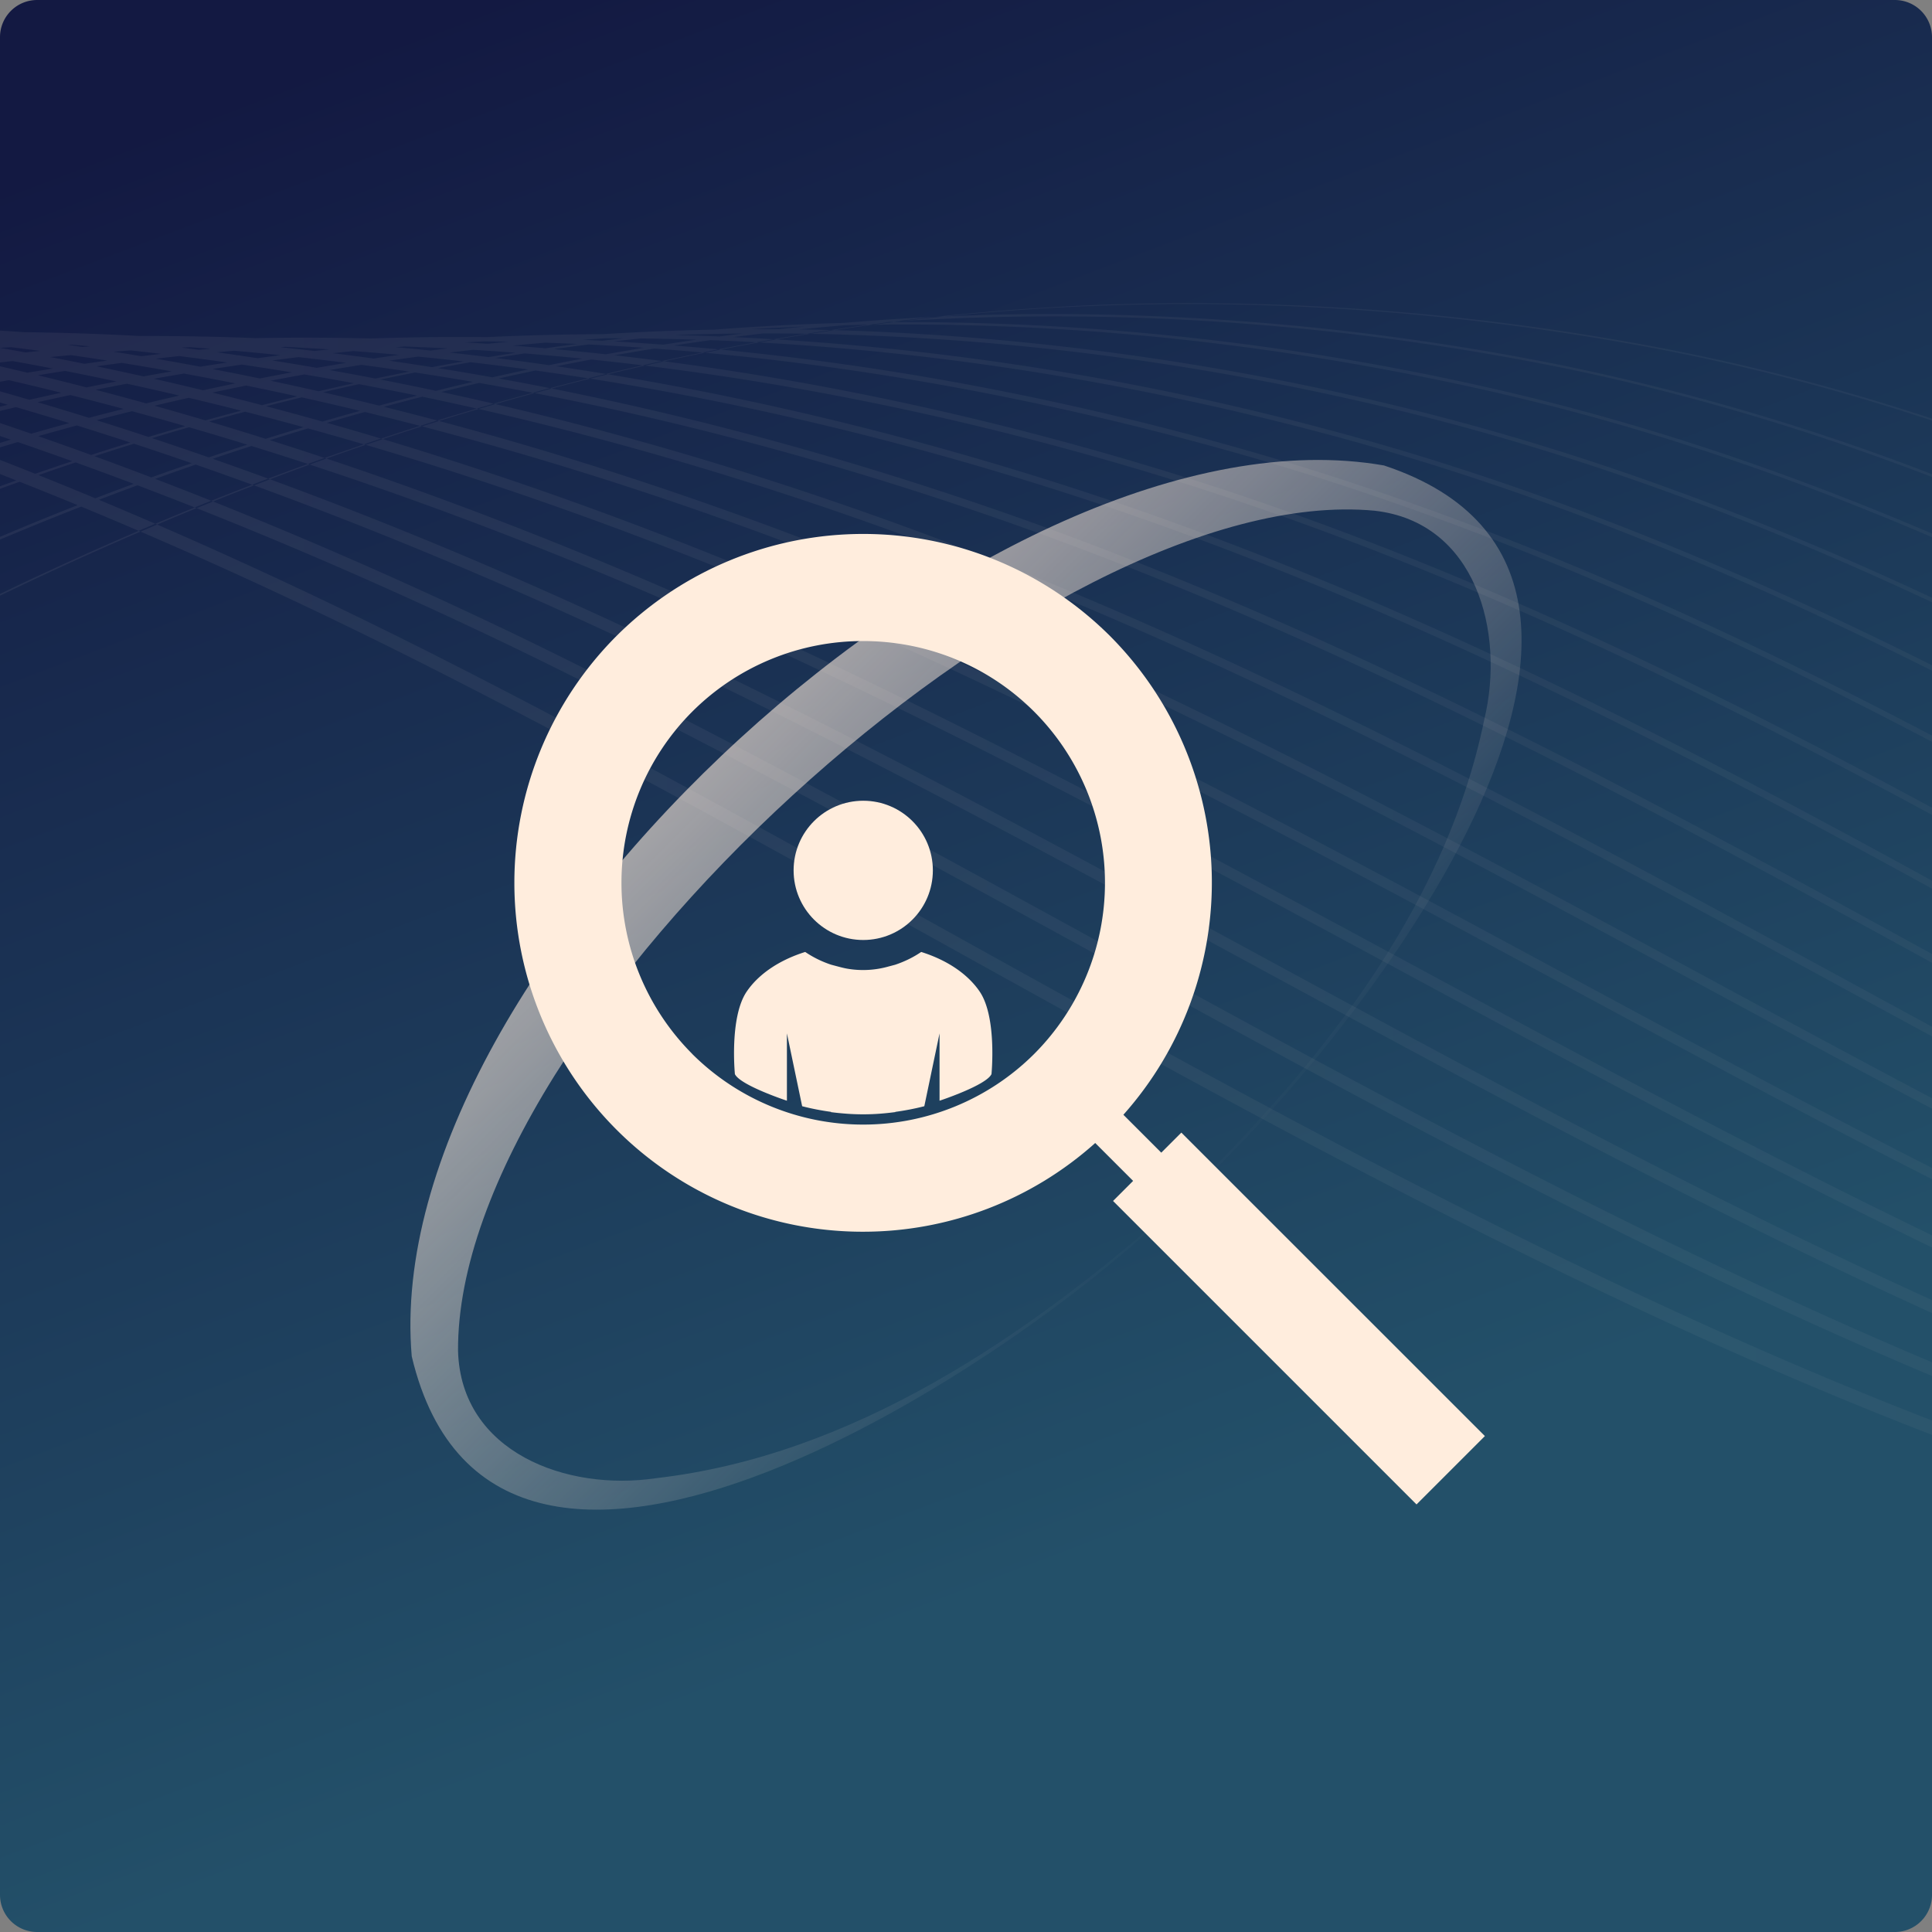
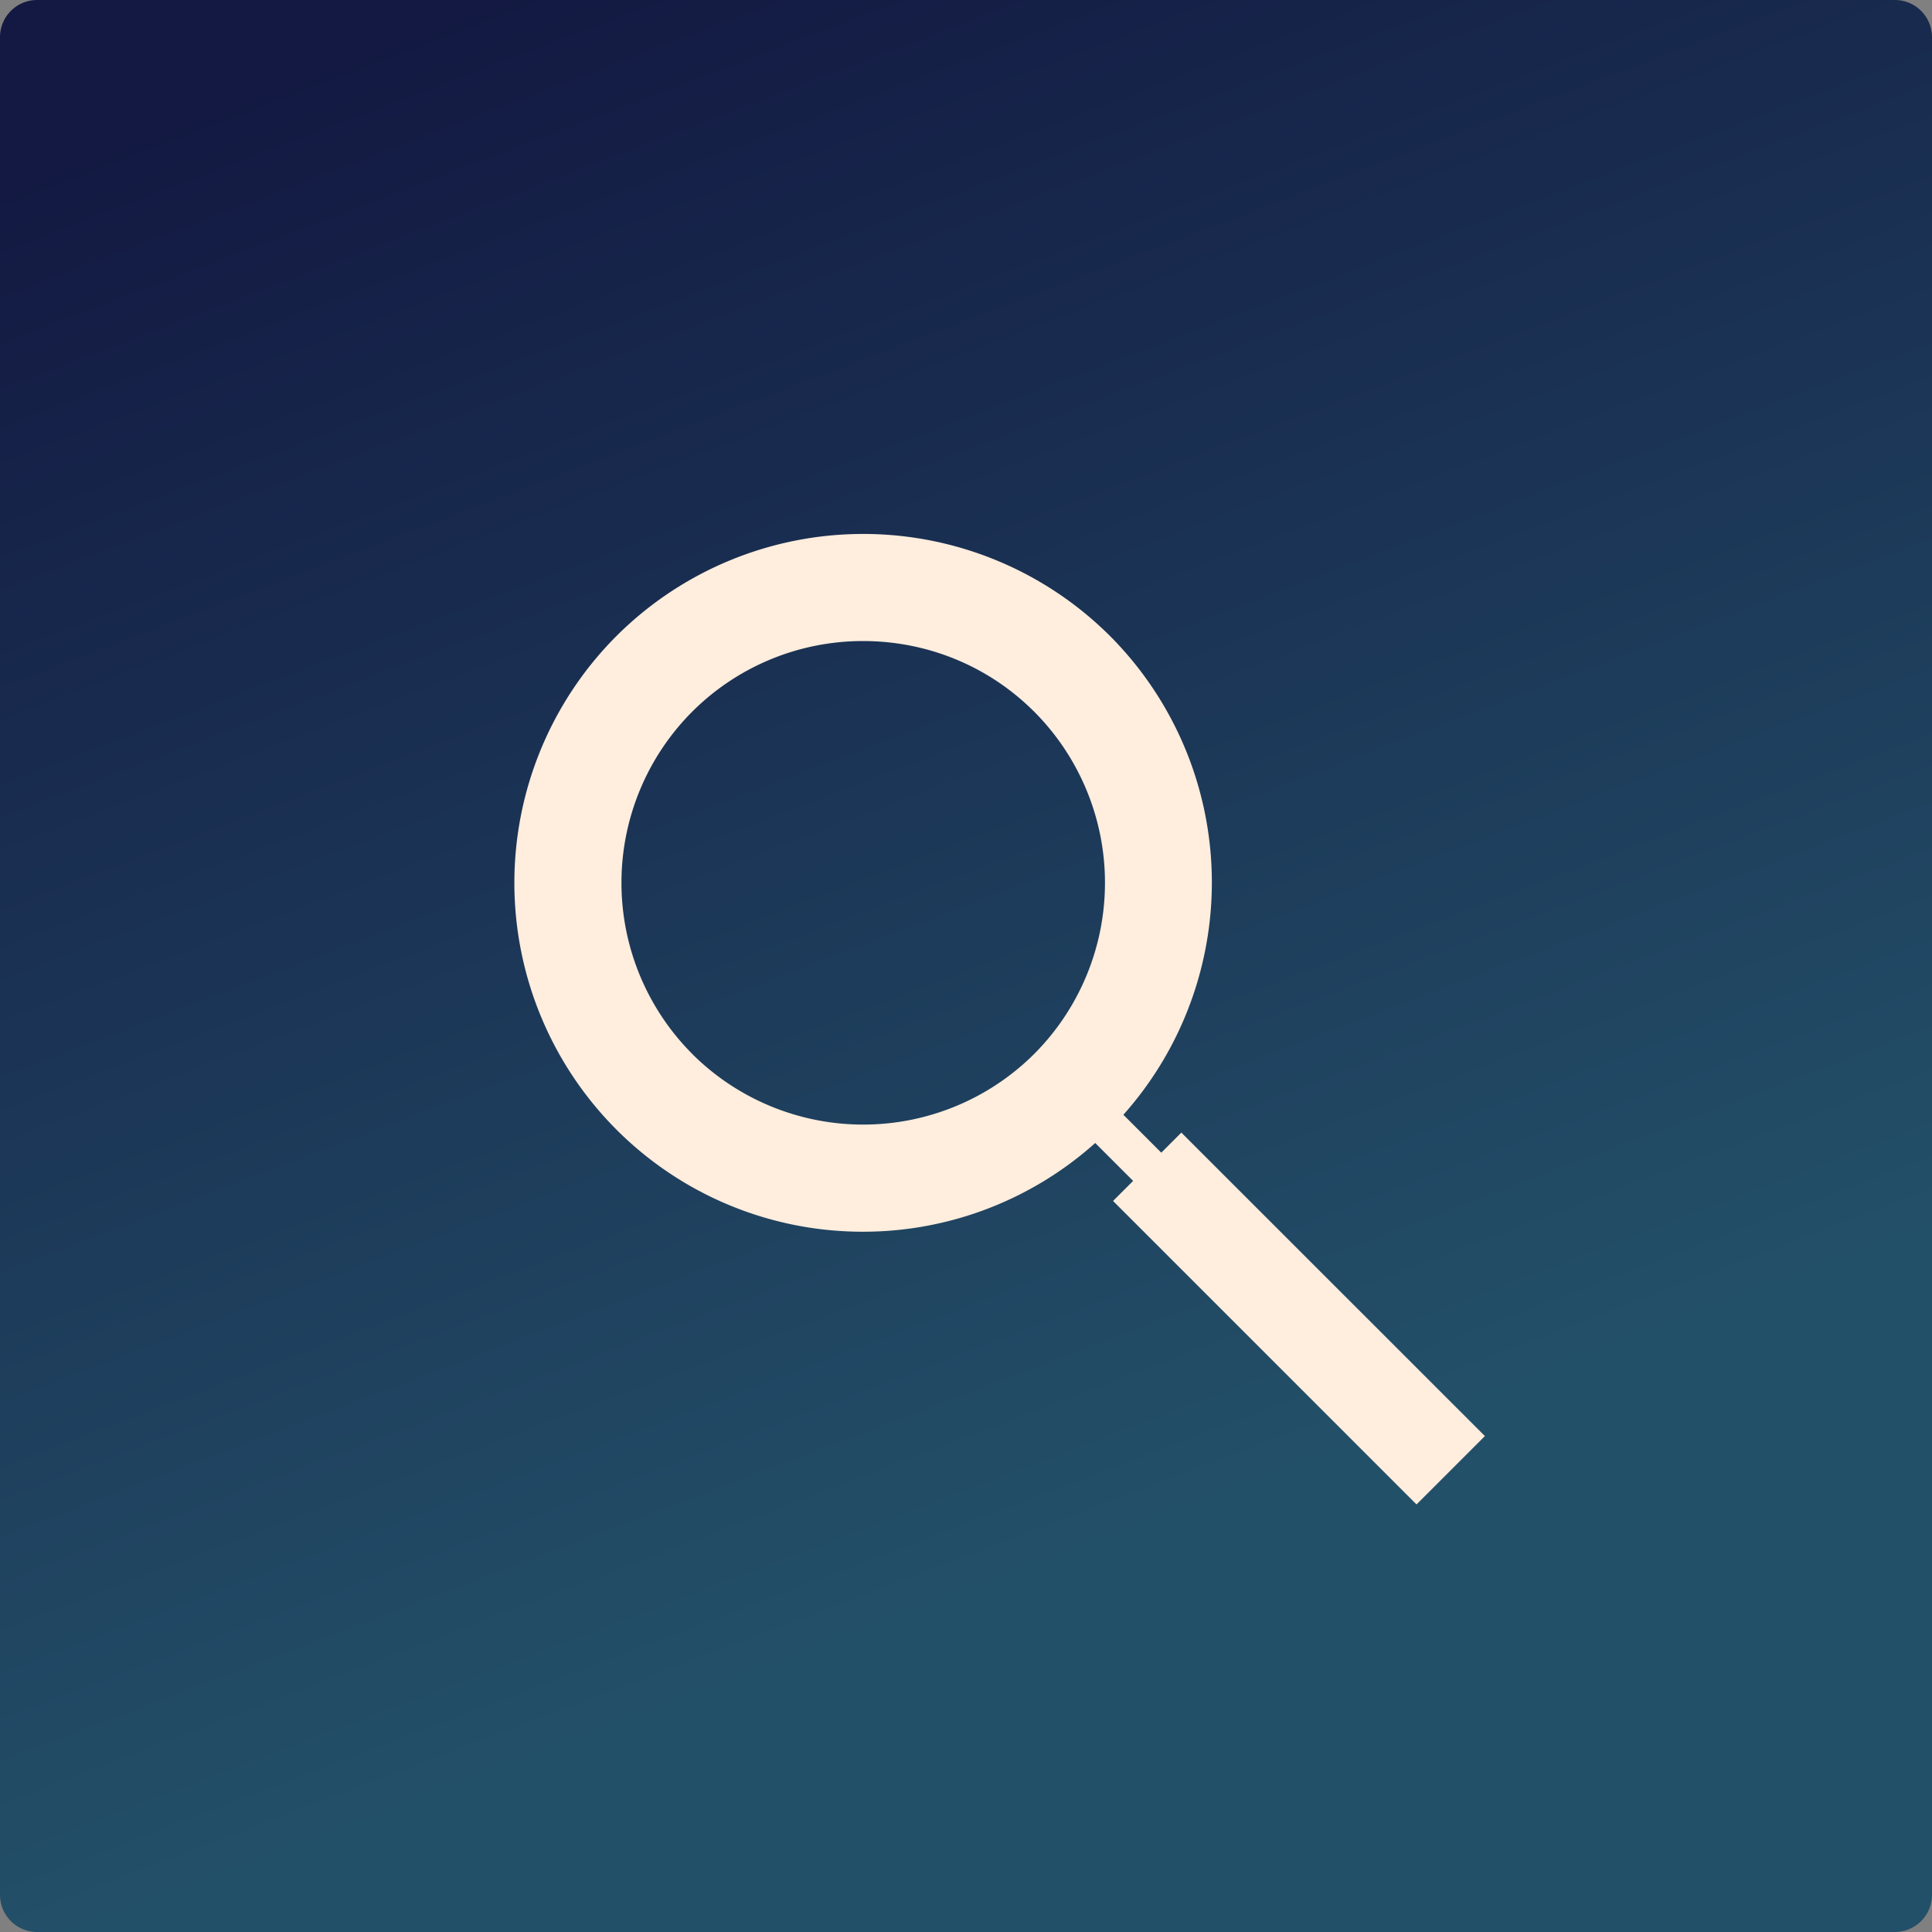
<svg xmlns="http://www.w3.org/2000/svg" xmlns:xlink="http://www.w3.org/1999/xlink" version="1.1" id="Layer_1" x="0" y="0" viewBox="0 0 26 26" style="enable-background:new 0 0 26 26" xml:space="preserve">
  <rect x="0" y="0" width="26" height="26" fill="#808080" stroke="none" />
  <style>.st3{fill:#ffeddd}</style>
  <linearGradient id="SVGID_1_" gradientUnits="userSpaceOnUse" x1="7.825" y1="-.611" x2="15.858" y2="20.516">
    <stop offset=".004" style="stop-color:#131942" />
    <stop offset="1" style="stop-color:#235069" />
  </linearGradient>
  <path d="M25.5 26H.5a.5.5 0 0 1-.5-.5V.5A.5.5 0 0 1 .5 0h25a.5.5 0 0 1 .5.5v25a.5.5 0 0 1-.5.5z" style="fill:url(#SVGID_1_)" />
  <defs>
    <path id="SVGID_00000084489249780803583080000002776768919387467694_" d="M25.63 26H.37a.37.37 0 0 1-.37-.37V.37A.37.37 0 0 1 .37 0h25.26a.37.37 0 0 1 .37.37v25.26a.37.37 0 0 1-.37.37z" />
  </defs>
  <clipPath id="SVGID_00000163044979573985965970000003977135733847482539_">
    <use xlink:href="#SVGID_00000084489249780803583080000002776768919387467694_" style="overflow:visible" />
  </clipPath>
  <linearGradient id="SVGID_00000114058106051661550190000004390326690353549187_" gradientUnits="userSpaceOnUse" x1="-64.031" y1="14.996" x2="51.828" y2="14.996" gradientTransform="matrix(-1 0 0 1 6.043 0)">
    <stop offset="0" style="stop-color:#ffeddd;stop-opacity:0" />
    <stop offset="1" style="stop-color:#ffeddd;stop-opacity:.1" />
  </linearGradient>
-   <path style="clip-path:url(#SVGID_00000163044979573985965970000003977135733847482539_);fill:url(#SVGID_00000114058106051661550190000004390326690353549187_)" d="M16.032 4.08c2.009 0 4.04.185 6.057.553 1.717.313 3.385.778 5.1 1.42A38.11 38.11 0 0 1 31.878 8.2c3.02 1.62 5.914 3.604 8.713 5.522 2.598 1.78 5.284 3.62 8.095 5.193 8.224 4.6 19.11 6.04 24.89-1.114l.018.013a12.911 12.911 0 0 1-5.456 3.989c-1.937.747-4.135 1.084-6.532 1.001-2.151-.074-4.428-.482-6.767-1.213a32.99 32.99 0 0 1-6.164-2.657c-2.812-1.573-5.499-3.414-8.097-5.195-5.584-3.826-11.357-7.782-18.492-9.085C13.023 3 4.363 4.974-5.167 10.867c-2.583 1.597-4.757 2.602-6.843 3.162-2.483.666-4.94.724-7.508.175-2.482-.53-4.916-1.362-7.27-2.167-2.482-.849-5.05-1.727-7.685-2.254-11.502-2.303-23.639-.985-34.173 3.711l-.01-.02c7.151-3.187 15.041-4.82 22.969-4.82 3.756 0 7.52.367 11.219 1.107 2.637.528 5.205 1.406 7.688 2.256 2.353.804 4.786 1.636 7.266 2.166 5.843 1.247 10.343-.865 14.335-3.334 4.523-2.797 8.784-4.675 13.025-5.74a33.95 33.95 0 0 1 6.938-1.006c.415-.016.831-.024 1.248-.024zm-2.27.148c-2.304.029-4.637.3-6.936.805A39.322 39.322 0 0 0 .165 7.155a50.18 50.18 0 0 0-6.427 3.27 42.399 42.399 0 0 1-3.196 1.752c-3.928 1.915-7.312 2.512-10.975 1.936a44.418 44.418 0 0 1-3.9-.808c-1.17-.292-2.356-.622-3.503-.942-2.372-.66-4.825-1.344-7.35-1.742a65.862 65.862 0 0 0-4.498-.548 69.594 69.594 0 0 0-15.446.388c-5.06.7-9.865 1.842-13.897 3.302l.012.03c4.03-1.46 8.832-2.6 13.89-3.3a69.563 69.563 0 0 1 15.439-.388c1.51.132 3.022.316 4.495.547 2.523.398 4.975 1.081 7.346 1.742 1.147.32 2.333.65 3.504.942a44.44 44.44 0 0 0 3.903.809c1.951.307 3.824.275 5.726-.098 1.676-.328 3.4-.93 5.268-1.841a42.44 42.44 0 0 0 3.2-1.754c6.92-4.144 13.66-6.194 20.432-6.194 2.265 0 4.535.23 6.816.687 6.82 1.394 12.467 5.105 17.93 8.694 2.431 1.598 4.946 3.25 7.54 4.686.517.285 1.031.56 1.527.813 4.055 2.06 8.464 3.234 12.413 3.303 2.485.053 4.807-.316 6.901-1.096a14.997 14.997 0 0 0 5.895-3.965l-.024-.02c-3.943 4.313-9.121 5.126-12.771 5.05-3.945-.07-8.348-1.242-12.398-3.3a54.712 54.712 0 0 1-1.527-.813c-2.593-1.435-5.107-3.087-7.539-4.685-2.734-1.797-5.562-3.655-8.498-5.198a40.975 40.975 0 0 0-4.542-2.067 31.349 31.349 0 0 0-4.9-1.433 34.851 34.851 0 0 0-7.25-.686zm-7.954.715c-2.22.42-4.472 1.07-6.69 1.932A46.616 46.616 0 0 0-7.345 10a53.42 53.42 0 0 1-3.204 1.731c-3.954 1.944-7.286 2.657-10.804 2.311a45.708 45.708 0 0 1-3.824-.546c-1.265-.229-2.55-.504-3.793-.77-2.236-.479-4.549-.974-6.933-1.247a79.828 79.828 0 0 0-4.473-.379 84.902 84.902 0 0 0-4.849-.138 89.36 89.36 0 0 0-10.573.634c-5.071.622-10.028 1.517-13.599 2.455l.012.04c3.569-.937 8.523-1.831 13.592-2.453a88.025 88.025 0 0 1 15.415-.496c1.507.086 3.011.214 4.47.38 2.382.272 4.693.767 6.929 1.245 1.243.266 2.528.542 3.794.77 1.338.247 2.59.425 3.827.547 1.895.186 3.73.064 5.61-.375 1.632-.382 3.339-1.016 5.219-1.94a53.461 53.461 0 0 0 3.206-1.732c6.546-3.792 12.984-5.67 19.506-5.67 2.563 0 5.14.29 7.74.868 6.507 1.448 12.009 4.937 17.329 8.31 2.74 1.738 5.575 3.535 8.514 5.034.576.293 1.087.543 1.563.763 4.083 1.892 8.54 2.875 12.552 2.768 2.44-.065 4.765-.516 6.91-1.34a17.894 17.894 0 0 0 6.036-3.824l-.03-.03c-3.357 3.235-7.823 5.016-12.917 5.152-4.005.107-8.456-.875-12.533-2.764-.475-.22-.986-.47-1.56-.763-2.938-1.497-5.772-3.294-8.512-5.031-2.661-1.688-5.414-3.433-8.258-4.902-3.19-1.647-6.162-2.764-9.084-3.414a35.608 35.608 0 0 0-7.688-.86c-2.143 0-4.306.205-6.437.608zM4.79 4.862A37.22 37.22 0 0 0-1.93 6.597a43.323 43.323 0 0 0-6.497 2.98 71.41 71.41 0 0 1-3.213 1.71c-4.049 2.008-7.23 2.81-10.634 2.686a49.15 49.15 0 0 1-3.747-.283 119.795 119.795 0 0 1-4.113-.562c-2.092-.31-4.255-.631-6.487-.788-1.443-.1-2.939-.171-4.447-.211a118.27 118.27 0 0 0-15.397.604c-4.645.485-9.741 1.1-13.3 1.607l.008.052c3.558-.506 8.653-1.122 13.297-1.607 5.143-.537 10.32-.74 15.39-.604 1.508.04 3.003.111 4.445.211 2.23.157 4.392.478 6.483.788 1.35.2 2.746.408 4.115.562 1.287.146 2.514.238 3.75.284 1.835.067 3.632-.147 5.492-.654 1.604-.437 3.247-1.085 5.17-2.038a71.502 71.502 0 0 0 3.214-1.711c6.109-3.42 12.365-5.136 18.688-5.136 2.84 0 5.696.346 8.555 1.04 6.194 1.504 11.536 4.781 16.703 7.95 3.057 1.876 6.218 3.814 9.514 5.358.605.283 1.113.51 1.598.713a30.107 30.107 0 0 0 6.16 1.841c2.236.413 4.434.544 6.53.392a23.31 23.31 0 0 0 6.92-1.582 22.281 22.281 0 0 0 6.176-3.685l-.035-.04c-3.596 3.038-8.236 4.904-13.064 5.255-4.036.293-8.535-.499-12.666-2.229a42.03 42.03 0 0 1-1.596-.712c-3.293-1.543-6.453-3.48-9.508-5.355-2.584-1.585-5.255-3.223-8.002-4.621-3.084-1.57-5.935-2.66-8.717-3.336A36.815 36.815 0 0 0 11.72 4.46a35.068 35.068 0 0 0-6.931.402zM3.771 4.78c-4.517.578-8.985 2.05-13.28 4.372a111.638 111.638 0 0 1-3.221 1.69c-2.9 1.449-6.412 2.946-10.466 3.06a52.925 52.925 0 0 1-3.67-.02c-1.538-.063-3.046-.187-4.642-.318-1.881-.154-3.826-.314-5.832-.365-1.42-.035-2.907-.05-4.42-.043a184.83 184.83 0 0 0-15.373.712c-4.085.358-9.657.78-12.998.76v.063c3.343.02 8.917-.403 13.004-.76a184.766 184.766 0 0 1 15.367-.712c1.512-.007 3 .007 4.419.042 2.003.052 3.947.211 5.827.366 1.597.131 3.106.255 4.644.318a53 53 0 0 0 3.676.02c1.772-.05 3.529-.354 5.372-.931 1.543-.483 3.17-1.162 5.121-2.137a111.67 111.67 0 0 0 3.222-1.69c8.716-4.713 17.88-5.854 27.24-3.39 5.88 1.549 11.05 4.628 16.05 7.605 3.38 2.014 6.876 4.096 10.54 5.668a38.93 38.93 0 0 0 1.634.662 29.332 29.332 0 0 0 6.265 1.603c2.245.314 4.454.346 6.565.095 2.311-.275 4.641-.888 6.926-1.822a29.565 29.565 0 0 0 6.317-3.548l-.038-.05c-3.961 2.914-8.653 4.816-13.212 5.358-4.128.49-8.554-.096-12.8-1.694a38.9 38.9 0 0 1-1.631-.662c-3.66-1.57-7.154-3.651-10.533-5.663-2.499-1.489-5.082-3.027-7.728-4.358-2.97-1.494-5.697-2.559-8.339-3.254a37.426 37.426 0 0 0-9.543-1.26c-1.496 0-2.986.094-4.463.283zm-1.018-.08c-4.59.448-9.08 1.803-13.345 4.029a253.5 253.5 0 0 1-3.229 1.667c-3.6 1.815-6.73 3.094-10.298 3.436a58.293 58.293 0 0 1-3.594.243c-1.776.06-3.531.032-5.39.002-1.6-.026-3.255-.052-4.956-.019-1.394.03-2.832.07-4.394.126-4.893.17-10.057.445-15.347.82-5.62.397-10.366.365-12.694-.087l-.014.072c1.266.246 3.154.368 5.611.366 2.1-.002 4.556-.099 7.103-.279 5.289-.374 10.451-.65 15.343-.82 1.563-.055 3-.096 4.394-.125 1.7-.034 3.354-.007 4.954.019 1.859.03 3.615.058 5.392-.002a58.346 58.346 0 0 0 3.6-.243c1.704-.164 3.422-.559 5.252-1.208 1.483-.526 3.048-1.215 5.072-2.236 1.073-.541 2.14-1.098 3.23-1.668 8.58-4.478 17.744-5.381 27.236-2.685 5.568 1.582 10.55 4.474 15.37 7.27 3.711 2.156 7.55 4.384 11.595 5.967.638.25 1.169.444 1.67.612 4.31 1.449 8.795 1.85 12.97 1.162 2.221-.366 4.554-1.06 6.933-2.061 2.14-.902 4.313-2.05 6.456-3.41l-.04-.061c-4.534 2.878-9.154 4.767-13.362 5.46-4.162.687-8.634.286-12.933-1.159-.5-.168-1.03-.362-1.666-.61-4.04-1.582-7.876-3.808-11.586-5.962-4.822-2.8-9.809-5.694-15.386-7.278-3.523-1-7.047-1.504-10.517-1.503-1.15 0-2.294.055-3.43.166zm-1.019-.078c-4.66.312-9.17 1.55-13.408 3.683a549.23 549.23 0 0 0-3.238 1.647c-3.27 1.662-6.507 3.205-10.13 3.81a64.87 64.87 0 0 1-3.519.506c-2.111.236-4.224.338-6.46.446a210.914 210.914 0 0 0-5.318.31l-2.808.188c-5.803.382-10.814.685-15.32.927-1.772.096-4.437.176-7.067.015-2.441-.149-4.231-.467-5.32-.945l-.034.076c1.097.482 2.897.803 5.349.952 2.633.16 5.302.08 7.077-.015a1281.454 1281.454 0 0 0 18.129-1.116l1.56-.105c1.282-.085 2.54-.145 3.756-.204 2.238-.108 4.352-.21 6.466-.446a64.95 64.95 0 0 0 3.523-.506c3.635-.609 6.878-2.154 10.155-3.82a547.963 547.963 0 0 1 3.237-1.647A34.857 34.857 0 0 1 4.142 4.64c3.76 0 7.603.586 11.455 1.76 5.256 1.604 10.037 4.32 14.661 6.946 4.05 2.3 8.24 4.679 12.68 6.257.65.23 1.192.409 1.705.562 4.365 1.298 8.898 1.515 13.109.626 2.135-.45 4.406-1.203 6.94-2.301 2.465-1.068 4.82-2.31 6.595-3.272l-.041-.073c-4.051 2.197-8.825 4.576-13.512 5.565-4.197.885-8.715.67-13.066-.625a34.2 34.2 0 0 1-1.701-.56c-4.433-1.576-8.619-3.953-12.666-6.251-4.628-2.629-9.414-5.347-14.679-6.953C11.75 5.14 7.886 4.544 4.106 4.544c-.794 0-1.585.026-2.372.079zM.716 4.545a33.512 33.512 0 0 0-13.473 3.336c-.982.478-2.044 1.01-3.246 1.627l-.085.044c-3.33 1.706-6.474 3.317-9.878 4.143a74.297 74.297 0 0 1-3.443.768c-2.593.5-5.236.786-8.034 1.09-.67.072-1.36.147-2.055.226a255.29 255.29 0 0 1-19.635 1.497c-4.518.165-10.064-.213-12.078-1.77l-.06.073c2.035 1.573 7.606 1.956 12.141 1.79a255.396 255.396 0 0 0 19.643-1.497c.694-.079 1.385-.154 2.054-.226 2.8-.304 5.445-.591 8.042-1.092 1.19-.229 2.36-.505 3.448-.769 3.415-.828 6.565-2.442 9.899-4.15l.086-.045a163.998 163.998 0 0 1 3.244-1.625C-4.516 3.994 4.899 3.553 14.515 6.69c4.942 1.613 9.509 4.16 13.925 6.623 4.396 2.453 8.943 4.989 13.791 6.544.66.212 1.214.374 1.742.512 2.171.566 4.386.865 6.581.889 2.267.025 4.51-.244 6.667-.799 3.644-.937 7.29-2.664 10.816-4.335.945-.447 1.922-.91 2.863-1.34l-.04-.084c-.942.43-1.92.893-2.864 1.34-3.522 1.669-7.164 3.394-10.8 4.33-4.23 1.087-8.795 1.056-13.199-.091-.526-.137-1.078-.3-1.736-.51-4.84-1.553-9.381-4.087-13.774-6.537-4.42-2.465-8.99-5.014-13.942-6.63C10.309 5.22 6.1 4.522 2.012 4.522c-.433 0-.865.008-1.296.023zM-.302 4.47c-4.79.03-9.344 1.035-13.536 2.988a88.883 88.883 0 0 0-3.255 1.606c-.54.279-1.08.561-1.6.834-2.777 1.455-5.4 2.829-8.198 3.73a84.97 84.97 0 0 1-3.367 1.03c-3.046.843-6.18 1.374-9.961 1.982-1.441.233-2.893.445-4.315.63A143.184 143.184 0 0 1-59.8 18.412c-2.52.049-5.008-.133-7.005-.512-1.139-.215-2.113-.493-2.896-.824-.856-.362-1.484-.79-1.868-1.272l-.084.064c.395.495 1.038.934 1.91 1.303.79.334 1.771.614 2.918.831 2.004.38 4.5.562 7.027.513 4.93-.095 10.213-.49 15.278-1.143 1.423-.185 2.876-.397 4.318-.63 3.784-.61 6.921-1.141 9.973-1.986a85.11 85.11 0 0 0 3.371-1.032c2.806-.902 5.433-2.279 8.215-3.736.52-.273 1.06-.555 1.6-.834a88.837 88.837 0 0 1 3.25-1.603C-9.54 5.569-4.917 4.577-.068 4.577c4.355 0 8.892.801 13.5 2.404 4.628 1.61 8.965 3.995 13.16 6.301 2.378 1.308 4.837 2.66 7.306 3.845 2.767 1.329 5.262 2.305 7.627 2.986.66.19 1.24.34 1.777.461 2.217.5 4.467.718 6.688.651a25.752 25.752 0 0 0 6.7-1.097c2.689-.816 5.425-2.073 8.071-3.29 1.896-.87 3.856-1.772 5.751-2.485l-.038-.097c-1.899.715-3.86 1.617-5.758 2.489-2.643 1.214-5.375 2.47-8.057 3.285-4.265 1.294-8.875 1.447-13.333.443-.534-.12-1.114-.27-1.771-.46-5.26-1.513-10.166-4.211-14.911-6.82-4.199-2.31-8.54-4.697-13.176-6.31C8.858 5.28 4.3 4.468-.085 4.468h-.217zM-14.92 7.033a61.837 61.837 0 0 0-3.264 1.585 159.386 159.386 0 0 0-3.072 1.657c-2.232 1.225-4.34 2.383-6.56 3.283l-.243.099c-1.045.424-2.033.824-3.049 1.194-3.358 1.223-6.854 2.025-9.832 2.648-1.42.299-2.862.568-4.289.798-4.789.771-10.058 1.203-15.237 1.25-4.83.045-10.247-1.003-11.462-3.442l-.105.05c.308.619.887 1.174 1.719 1.651.75.43 1.708.797 2.845 1.09 2.002.517 4.489.789 7.004.765 5.185-.047 10.46-.48 15.255-1.251 1.429-.232 2.873-.5 4.294-.8 2.982-.624 6.484-1.427 9.849-2.652 1.018-.371 2.006-.772 3.052-1.196l.243-.099c2.226-.903 4.338-2.062 6.573-3.289a159.21 159.21 0 0 1 3.07-1.656 61.693 61.693 0 0 1 3.257-1.582c7.946-3.557 17.36-3.51 27.222.136 4.31 1.592 8.404 3.82 12.363 5.976 2.56 1.392 5.205 2.833 7.866 4.075 2.983 1.393 5.678 2.39 8.24 3.046.666.17 1.26.304 1.813.41 2.261.433 4.548.572 6.795.413a25.927 25.927 0 0 0 6.732-1.395c2.105-.736 4.26-1.748 6.346-2.726 2.494-1.17 5.074-2.381 7.62-3.15l-.035-.109c-2.554.772-5.137 1.984-7.635 3.156-2.083.978-4.236 1.988-6.335 2.722-4.358 1.525-8.888 1.854-13.465.978a30.172 30.172 0 0 1-1.806-.41c-5.695-1.458-10.974-4.331-16.08-7.11-3.962-2.157-8.06-4.387-12.378-5.983-4.688-1.733-9.3-2.665-13.71-2.772-.284-.007-.566-.01-.847-.01-4.536 0-8.823.89-12.754 2.65zm-1.082-.424a47.011 47.011 0 0 0-3.273 1.564c-1.549.814-3.024 1.682-4.45 2.523-1.713 1.008-3.331 1.961-5.017 2.794l-.491.243c-.933.462-1.815.899-2.725 1.313-2.787 1.27-5.87 2.322-9.704 3.314-1.402.364-2.836.69-4.261.966-5 .966-10.26 1.435-15.209 1.357-2.539-.04-5.005-.407-6.942-1.035-2.353-.762-3.81-1.883-4.216-3.241l-.122.034c.221.741.735 1.41 1.526 1.99.709.52 1.641.968 2.772 1.335 1.95.631 4.428 1.001 6.98 1.041 4.958.078 10.226-.392 15.235-1.36a70.212 70.212 0 0 0 4.27-.968c3.84-.993 6.93-2.048 9.724-3.32.913-.416 1.795-.853 2.73-1.315l.49-.243c1.69-.835 3.31-1.79 5.025-2.8 1.425-.839 2.899-1.707 4.445-2.519a46.874 46.874 0 0 1 3.264-1.56c3.907-1.678 7.888-2.324 11.706-2.324 5.843 0 11.302 1.515 15.512 3.164 3.988 1.562 7.825 3.637 11.535 5.643 2.743 1.483 5.58 3.017 8.438 4.32 3.205 1.461 6.108 2.475 8.874 3.1.672.151 1.276.269 1.849.36 4.657.74 9.255.229 13.666-1.519 1.706-.676 3.46-1.536 5.154-2.368 2.906-1.426 5.91-2.901 8.952-3.61l-.029-.12c-3.057.712-6.068 2.19-8.98 3.619-1.693.831-3.443 1.69-5.144 2.364-4.39 1.74-8.965 2.248-13.599 1.511a29.16 29.16 0 0 1-1.84-.358c-6.147-1.388-11.807-4.448-17.28-7.408-3.713-2.008-7.553-4.084-11.549-5.65C6.622 5.61 2.028 4.557-2.338 4.319a34.61 34.61 0 0 0-1.88-.051c-4.204 0-8.16.785-11.784 2.342zm-1.081-.425c-1.11.459-2.215.978-3.283 1.545-2.017 1.068-3.886 2.272-5.693 3.437-1.236.796-2.402 1.548-3.61 2.257l-.618.365c-.863.509-1.678.99-2.522 1.454-2.844 1.565-5.976 2.867-9.575 3.978-1.388.43-2.812.812-4.234 1.134-4.98 1.124-10.229 1.631-15.18 1.465-5.034-.168-10.343-1.814-10.855-5.111l-.135.02c.133.862.581 1.646 1.33 2.332.668.611 1.576 1.145 2.699 1.587 1.893.746 4.429 1.222 6.956 1.306 4.963.167 10.225-.341 15.216-1.468a56.68 56.68 0 0 0 4.245-1.137c3.607-1.114 6.748-2.42 9.6-3.99.846-.465 1.7-.968 2.526-1.455l.618-.365c1.21-.71 2.378-1.464 3.614-2.26 1.805-1.163 3.671-2.366 5.683-3.432a37.751 37.751 0 0 1 3.271-1.538c3.56-1.466 7.213-2.042 10.761-2.042 6.153 0 11.987 1.736 16.453 3.586 3.662 1.517 7.226 3.439 10.672 5.297 2.931 1.581 5.963 3.216 9.024 4.583 3.434 1.533 6.55 2.563 9.528 3.148a28.47 28.47 0 0 0 1.885.31c4.718.603 9.363-.089 13.807-2.055 1.416-.627 2.873-1.384 4.281-2.116 3.203-1.663 6.514-3.384 9.965-3.962l-.023-.132c-3.472.582-6.794 2.307-10.006 3.976-1.407.73-2.862 1.486-4.274 2.111-4.42 1.956-9.04 2.644-13.732 2.045a28.32 28.32 0 0 1-1.875-.308c-6.616-1.3-12.665-4.563-18.514-7.717-3.45-1.86-7.016-3.784-10.684-5.303-4.7-1.947-9.274-3.12-13.594-3.484a34.143 34.143 0 0 0-2.877-.124c-3.877 0-7.516.691-10.85 2.063zm-1.082-.424c-1.12.442-2.228.955-3.292 1.524-2.448 1.307-4.648 2.881-6.776 4.404-.774.554-1.575 1.127-2.363 1.669l-.66.455c-.786.542-1.598 1.103-2.404 1.626-2.888 1.876-5.977 3.394-9.446 4.643-1.374.496-2.79.934-4.207 1.302-4.961 1.283-10.2 1.827-15.15 1.572-2.523-.13-5.03-.697-6.878-1.557-2.32-1.079-3.59-2.596-3.676-4.39l-.147.007c.046.982.428 1.881 1.135 2.673.627.703 1.51 1.322 2.624 1.84 1.866.868 4.393 1.44 6.934 1.571 4.965.256 10.22-.29 15.195-1.577a47.844 47.844 0 0 0 4.221-1.305c3.48-1.253 6.58-2.777 9.477-4.658.808-.525 1.62-1.086 2.407-1.629l.66-.455c.79-.542 1.59-1.116 2.365-1.67 2.124-1.52 4.32-3.092 6.76-4.395a31.555 31.555 0 0 1 3.277-1.516c7.591-2.99 17-2.212 27.21 2.248 3.33 1.455 6.605 3.223 9.771 4.933 3.124 1.687 6.354 3.431 9.624 4.867 3.67 1.61 7.009 2.655 10.207 3.194.681.115 1.31.2 1.921.26 2.398.234 4.792.132 7.116-.302 2.306-.432 4.604-1.202 6.83-2.291 1.197-.585 2.427-1.265 3.618-1.923 3.425-1.893 6.967-3.85 10.768-4.255l-.016-.144c-3.831.41-7.387 2.373-10.825 4.273-1.243.687-2.418 1.336-3.611 1.92-4.448 2.175-9.113 3.042-13.865 2.578a27.68 27.68 0 0 1-1.91-.258c-7.104-1.197-13.551-4.678-19.786-8.045-3.169-1.711-6.446-3.481-9.781-4.938C4.452 5.953-.102 4.66-4.375 4.17A33.583 33.583 0 0 0-8.2 3.949c-3.562 0-6.901.606-9.964 1.812zm5.772-1.925c-2.404.19-4.71.694-6.853 1.5-1.129.426-2.24.932-3.302 1.504-2.837 1.527-5.303 3.507-7.688 5.423-.422.338-.858.689-1.287 1.03-.222.175-.444.352-.664.528-.759.604-1.543 1.229-2.324 1.815a41.468 41.468 0 0 1-9.317 5.308 41.532 41.532 0 0 1-4.18 1.469c-4.97 1.45-10.198 2.03-15.121 1.68-2.528-.172-5.024-.833-6.846-1.815-2.3-1.24-3.479-2.958-3.407-4.968l-.158-.006a4.68 4.68 0 0 0 .94 3.013c.586.796 1.444 1.501 2.549 2.096 1.842.993 4.36 1.66 6.91 1.833 4.943.353 10.191-.23 15.177-1.685 1.419-.415 2.83-.91 4.197-1.475a41.625 41.625 0 0 0 9.352-5.327 103.29 103.29 0 0 0 2.327-1.818l.665-.529c.429-.34.866-.69 1.288-1.03 2.38-1.91 4.84-3.887 7.663-5.407a27.082 27.082 0 0 1 3.283-1.494c2.819-1.06 5.852-1.59 9.09-1.59 5.478 0 11.54 1.517 18.117 4.543 2.99 1.375 5.96 2.986 8.83 4.545 3.32 1.801 6.752 3.665 10.239 5.175a50.24 50.24 0 0 0 5.33 1.983c1.919.585 3.744.996 5.582 1.256.674.095 1.332.165 1.956.208a25.082 25.082 0 0 0 7.224-.54c2.315-.52 4.624-1.39 6.862-2.59 1.024-.548 2.078-1.168 3.097-1.768 3.596-2.117 7.315-4.306 11.427-4.51l-.008-.154c-4.151.205-7.888 2.405-11.5 4.532a88.463 88.463 0 0 1-3.092 1.765c-4.475 2.397-9.185 3.444-13.999 3.111a27.528 27.528 0 0 1-1.945-.207c-7.613-1.077-14.468-4.798-21.097-8.397-2.872-1.559-5.843-3.171-8.838-4.55C3.364 6.122-1.171 4.71-5.394 4.1a33.214 33.214 0 0 0-4.746-.352c-.764 0-1.516.03-2.253.088zm-7.934 1.076a23.882 23.882 0 0 0-3.312 1.483c-3.181 1.726-5.85 4.146-8.43 6.486l-.381.346-.557.505a116.68 116.68 0 0 1-2.355 2.102c-2.836 2.445-5.927 4.454-9.19 5.971a37.062 37.062 0 0 1-4.153 1.636c-4.938 1.607-10.156 2.225-15.09 1.787-2.93-.254-6.763-1.353-8.726-3.674-.965-1.14-1.378-2.468-1.226-3.945l-.167-.016c-.157 1.522.268 2.89 1.263 4.066 1.996 2.36 5.876 3.476 8.842 3.733 4.956.44 10.197-.18 15.158-1.794a37.236 37.236 0 0 0 4.172-1.644 38.922 38.922 0 0 0 4.827-2.68 41.352 41.352 0 0 0 4.401-3.317c.795-.683 1.59-1.406 2.359-2.104a478.336 478.336 0 0 1 .938-.851c2.573-2.334 5.234-4.746 8.397-6.463a23.711 23.711 0 0 1 3.288-1.472c7.452-2.673 16.605-1.443 27.204 3.657 2.61 1.267 5.223 2.7 7.75 4.085 3.534 1.937 7.188 3.94 10.914 5.539 2.008.861 3.873 1.539 5.704 2.072 2.057.599 4.016 1 5.991 1.229.667.077 1.337.13 1.993.158a25.08 25.08 0 0 0 7.333-.78c2.33-.606 4.65-1.578 6.891-2.887.898-.521 1.82-1.099 2.712-1.657 3.706-2.322 7.538-4.723 11.9-4.723h.052v-.164h-.052c-4.411 0-8.264 2.413-11.991 4.748-.891.558-1.812 1.135-2.707 1.654-4.54 2.652-9.163 3.844-14.131 3.644a27.558 27.558 0 0 1-1.98-.157c-8.18-.945-15.484-4.948-22.547-8.82-2.529-1.386-5.144-2.82-7.758-4.09C.021 5.213-6.343 3.527-12.013 3.528c-2.964 0-5.74.46-8.314 1.384zm3.218-1.422c-2.728.359-5.292 1.187-7.621 2.46-3.482 1.905-6.292 4.793-9.01 7.585a134.11 134.11 0 0 1-2.474 2.497c-3.994 3.892-8.43 6.731-13.187 8.438-4.91 1.764-10.117 2.418-15.058 1.894-2.862-.304-6.602-1.495-8.514-3.93-1.024-1.304-1.407-2.827-1.139-4.526l-.177-.026c-.276 1.748.12 3.315 1.174 4.659 1.946 2.478 5.737 3.69 8.636 3.997 4.968.527 10.204-.131 15.14-1.903a34.514 34.514 0 0 0 7.075-3.516c2.141-1.386 4.22-3.056 6.177-4.963.836-.816 1.67-1.672 2.476-2.5 2.71-2.783 5.51-5.661 8.968-7.553 3.226-1.764 6.843-2.645 10.834-2.645 5.788 0 12.362 1.854 19.66 5.555 2.284 1.159 4.586 2.436 6.812 3.672 3.723 2.067 7.573 4.204 11.515 5.885 2.125.906 4.102 1.609 6.044 2.15 2.183.607 4.266.994 6.368 1.184 1.475.134 2.944.145 4.366.035a24.618 24.618 0 0 0 4.17-.688 25.828 25.828 0 0 0 4-1.386 29.9 29.9 0 0 0 3.856-2.058c.774-.486 1.569-1.016 2.338-1.53 3.838-2.56 7.806-5.206 12.464-4.95l.01-.174c-2.114-.117-4.283.354-6.63 1.44-2.073.958-4.041 2.27-5.945 3.54-.768.512-1.562 1.042-2.333 1.527-5.186 3.26-10.51 4.592-16.28 4.07-8.705-.787-16.407-5.063-23.855-9.197-2.227-1.236-4.53-2.515-6.817-3.675C3.419 7.582.959 6.511-1.376 5.675c-2.713-.97-5.342-1.654-7.814-2.033a30.515 30.515 0 0 0-4.617-.364c-1.133 0-2.236.07-3.302.21z" />
  <linearGradient id="SVGID_00000043446933344196633860000001264188387319447690_" gradientUnits="userSpaceOnUse" x1="9.776" y1="10.04" x2="16.039" y2="16.302">
    <stop offset="0" style="stop-color:#ffeddd" />
    <stop offset="1" style="stop-color:#ffeddd;stop-opacity:0" />
  </linearGradient>
-   <path style="opacity:.6;fill:url(#SVGID_00000043446933344196633860000001264188387319447690_);enable-background:new" d="M15.764 16.273c1.885-1.802 3.68-3.99 4.212-6.595.281-1.175-.114-2.65-1.476-2.805-4.418-.417-12.362 6.864-12.336 11.307.039 1.367 1.467 1.892 2.663 1.713 2.642-.303 4.978-1.899 6.937-3.62zm0 0c-1.961 1.965-9.084 6.78-10.223 1.98-.455-5.273 7.866-12.897 13.084-11.989 4.68 1.55-.735 8.228-2.861 10.01z" />
-   <circle class="st3" cx="11.617" cy="11.713" r=".937" />
-   <path class="st3" d="M13.184 13.344c-.155-.228-.426-.42-.787-.533-.107.073-.225.13-.35.172l-.083.022a1.257 1.257 0 0 1-.568.03c-.043-.008-.085-.019-.126-.03l-.083-.022a1.408 1.408 0 0 1-.351-.172c-.36.113-.632.305-.787.533-.235.345-.159 1.111-.159 1.111.072.151.7.358.7.358v-.906l.205.98c.127.033.257.058.389.076v.004c.138.017.278.029.421.029h.022c.144 0 .284-.012.422-.03v-.003c.132-.018.262-.043.39-.076l.205-.98v.906s.628-.207.699-.358c0 0 .076-.766-.159-1.111z" />
  <path class="st3" d="m15.898 15.242-.27.27-.51-.51a4.699 4.699 0 0 0-.18-6.443 4.702 4.702 0 0 0-6.642 0 4.702 4.702 0 0 0 0 6.643 4.682 4.682 0 0 0 3.321 1.374 4.682 4.682 0 0 0 3.122-1.194l.51.51-.27.27 4.084 4.084.92-.92-4.085-4.084zm-6.583-1.06a3.26 3.26 0 0 1 0-4.604 3.248 3.248 0 0 1 2.302-.951c.834 0 1.667.317 2.301.951a3.26 3.26 0 0 1 0 4.605 3.26 3.26 0 0 1-4.603 0z" />
</svg>